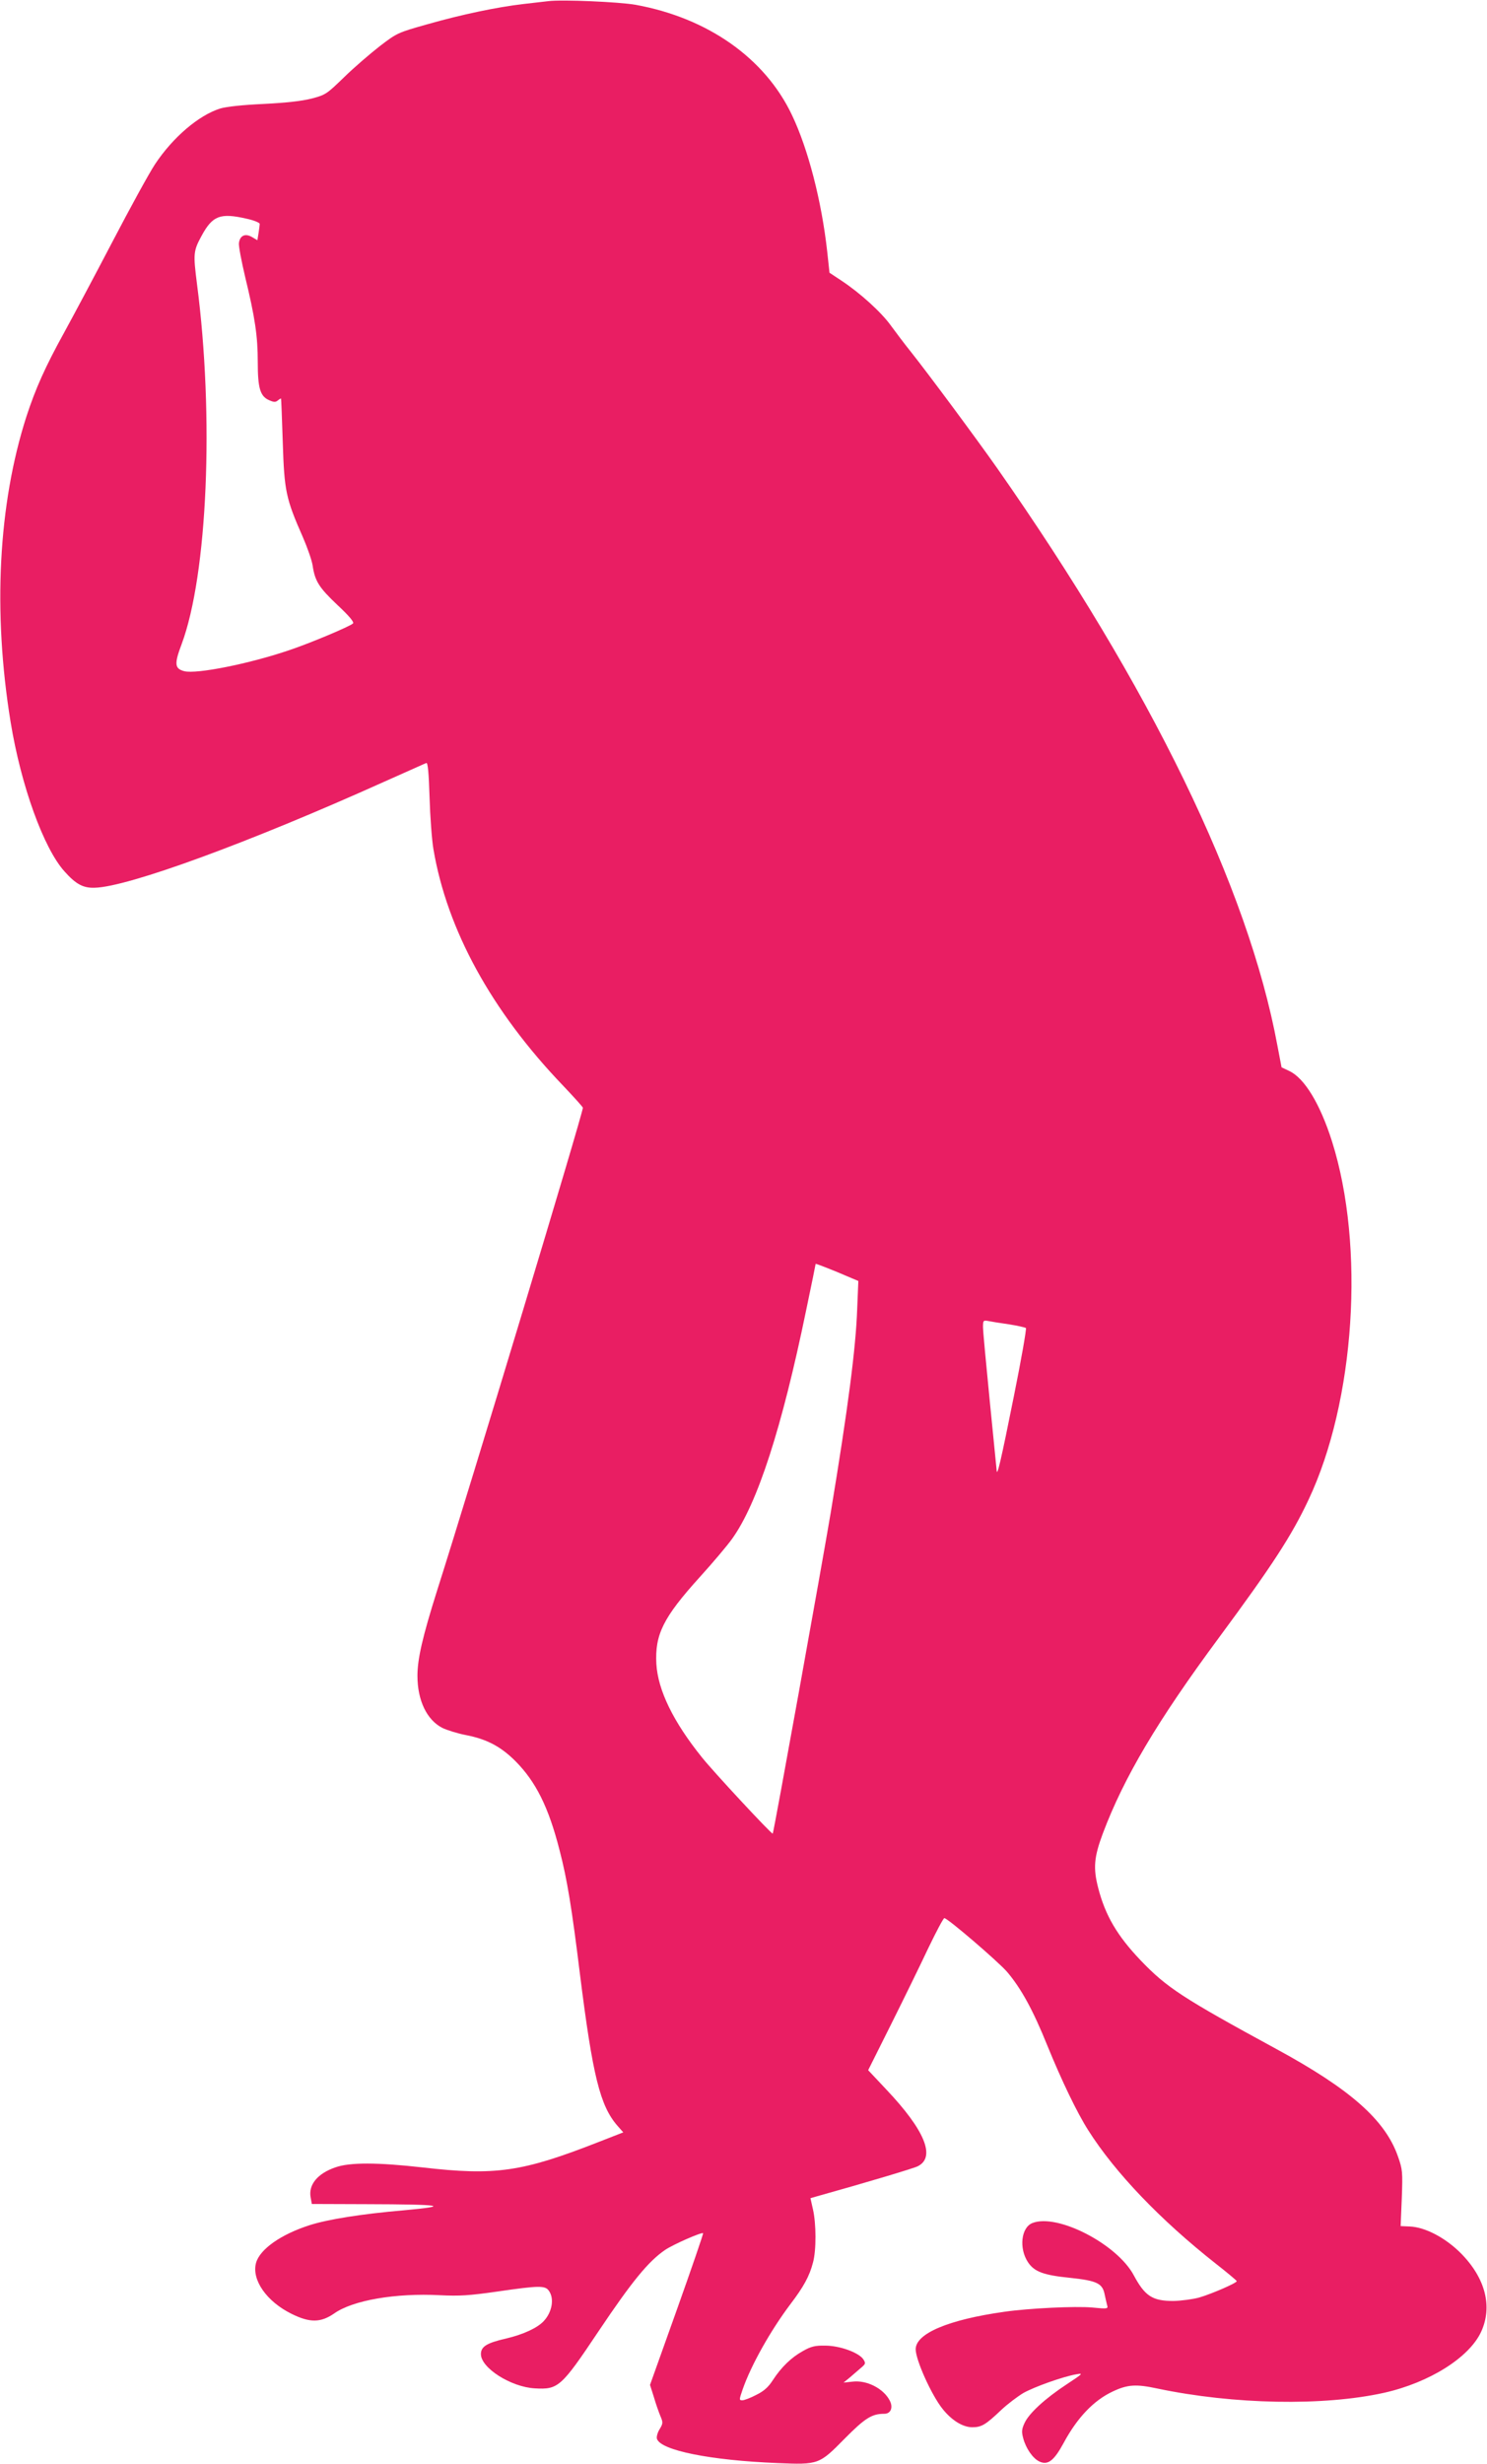
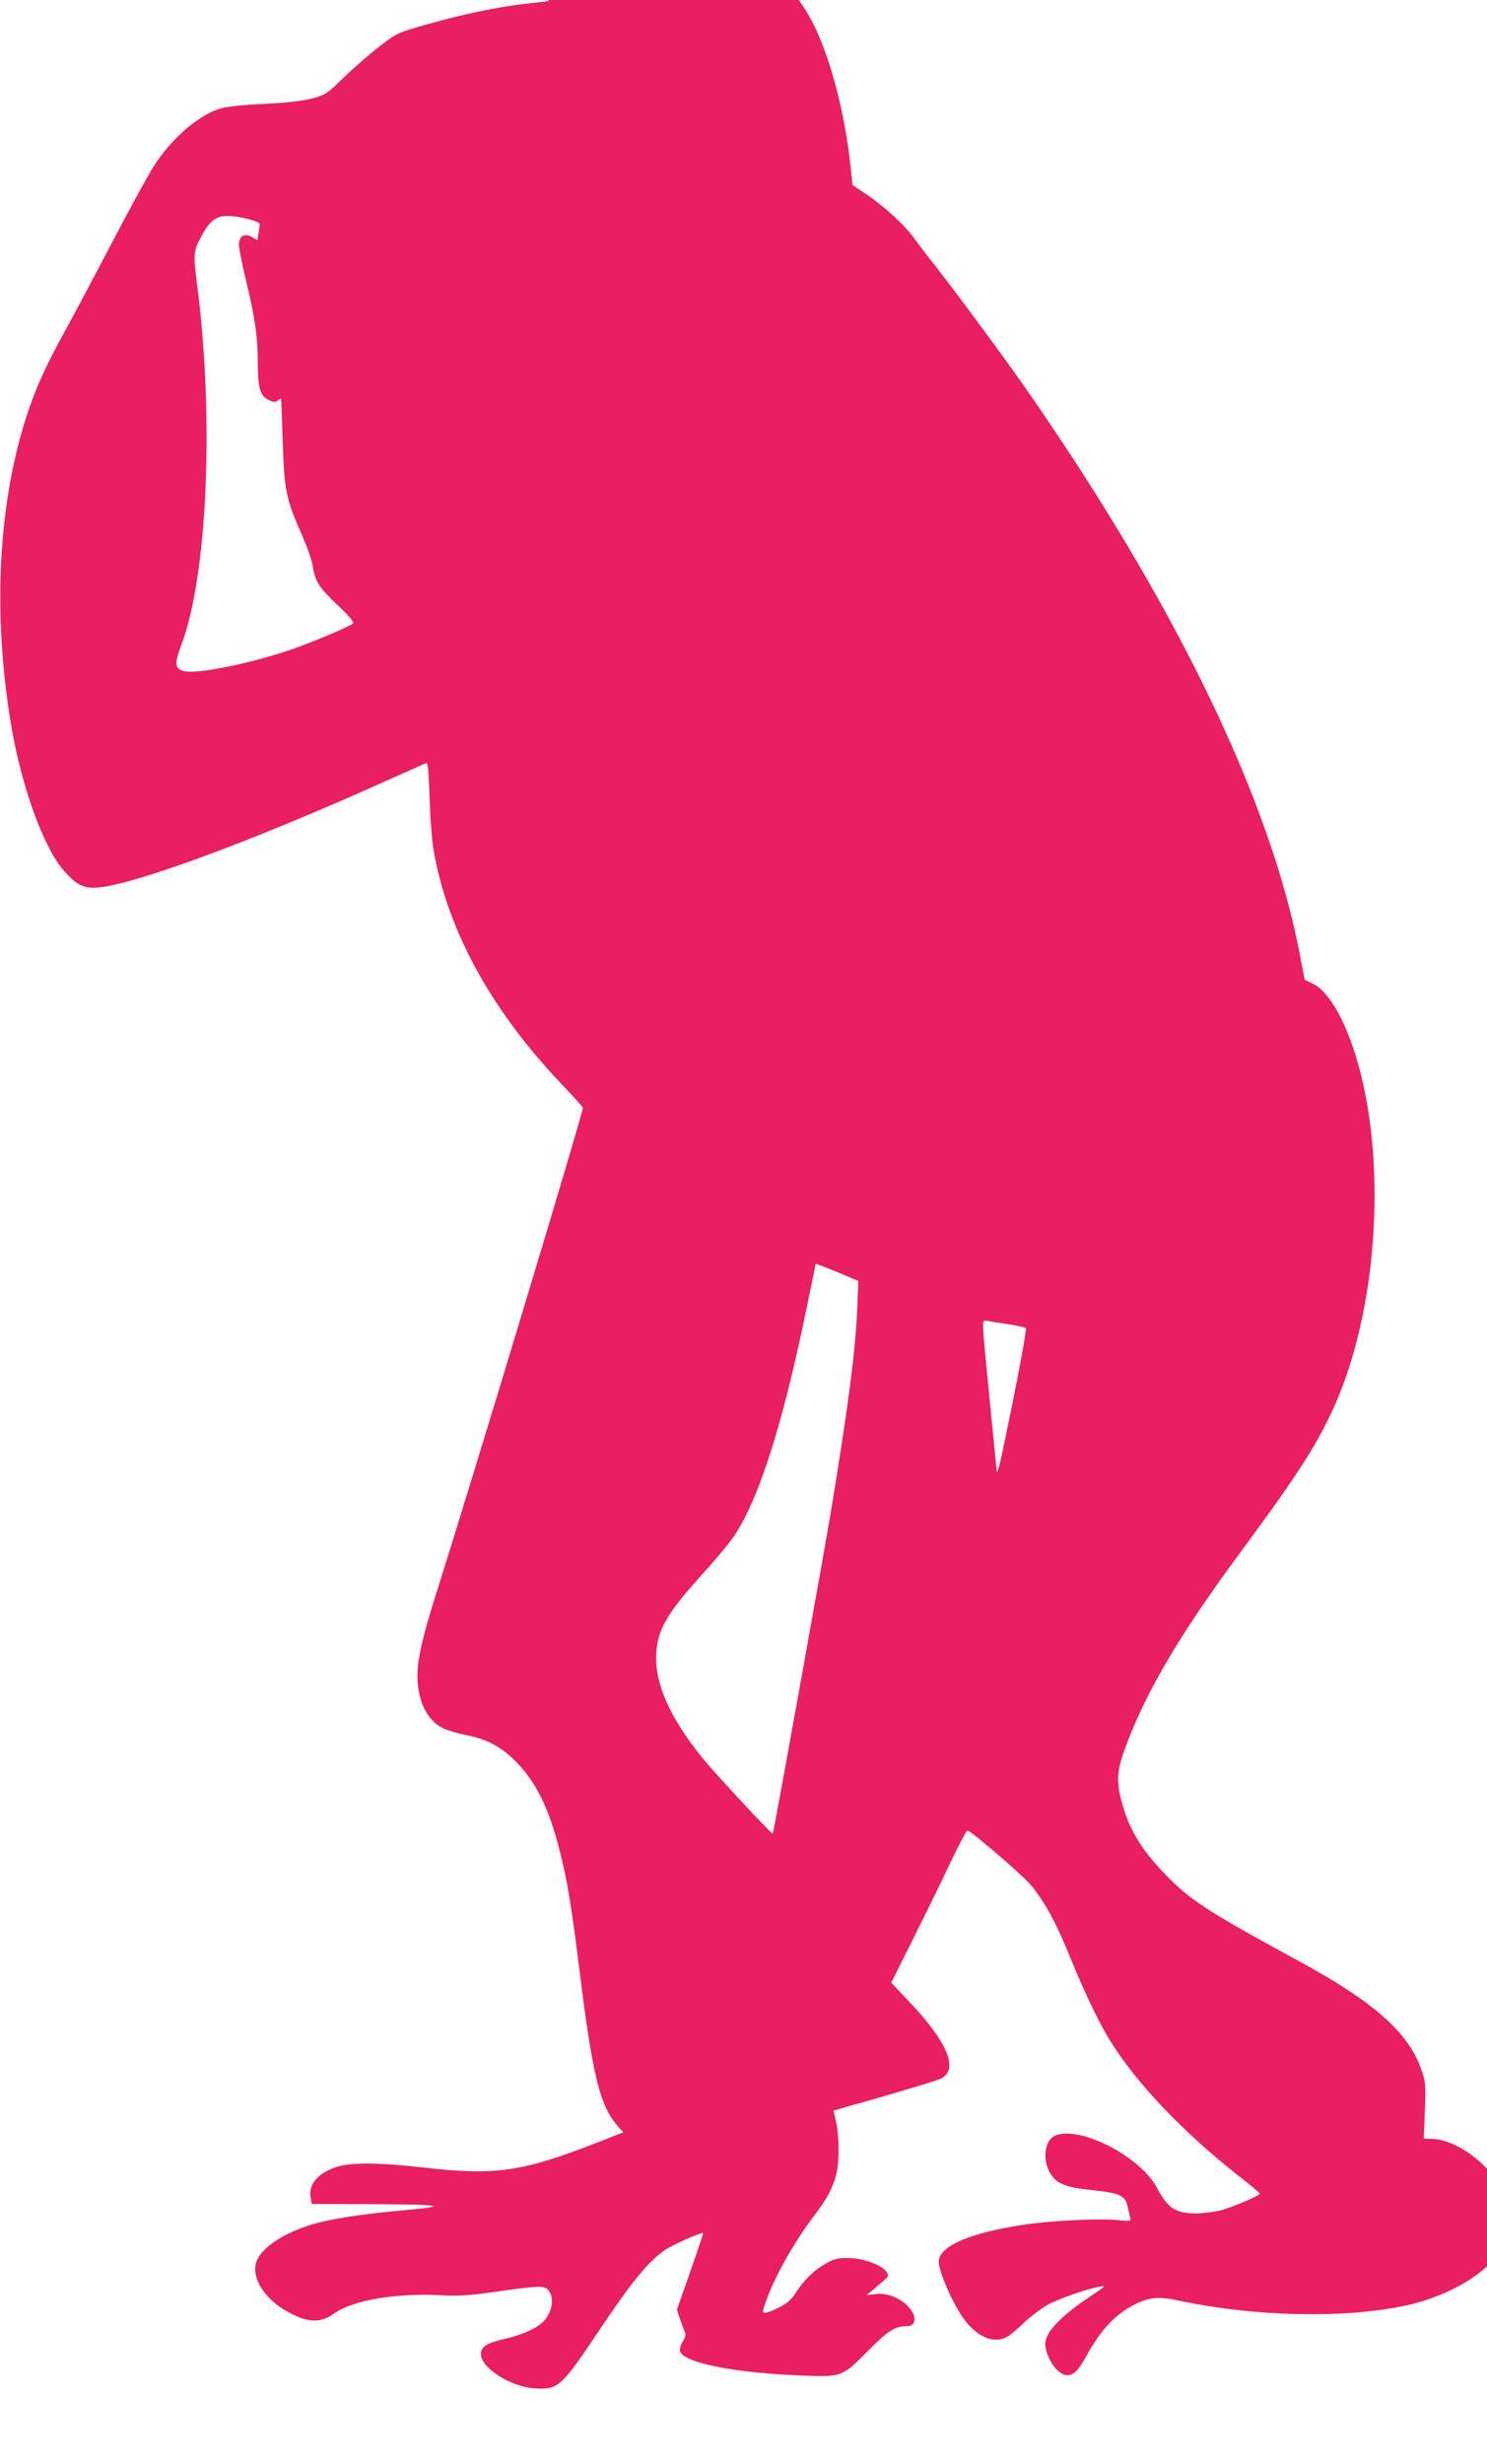
<svg xmlns="http://www.w3.org/2000/svg" version="1.0" width="773pt" height="1280pt" viewBox="0 0 773 1280" preserveAspectRatio="xMidYMid meet">
  <g transform="translate(0,1280) scale(0.1,-0.1)" fill="#e91e63" stroke="none">
-     <path d="M2850 12794 c-19 -2 -78 -9 -130 -15 -137 -16 -319 -54 -498 -105 -153 -43 -158 -45 -248 -114 -50 -39 -134 -111 -185 -161 -90 -87 -96 -92 -169 -111 -51 -13 -131 -22 -250 -28 -108 -5 -194 -14 -226 -24 -111 -35 -245 -149 -338 -289 -30 -45 -129 -226 -221 -402 -92 -176 -205 -388 -250 -470 -100 -181 -150 -293 -198 -440 -146 -455 -175 -1013 -82 -1585 54 -331 172 -658 281 -778 58 -65 96 -86 156 -84 173 4 799 233 1508 552 113 50 210 94 216 96 8 4 13 -51 17 -178 3 -101 12 -222 20 -269 71 -420 302 -841 673 -1228 57 -60 104 -112 104 -116 0 -29 -581 -1953 -759 -2512 -74 -235 -101 -351 -101 -439 0 -128 49 -230 130 -271 25 -12 80 -29 122 -37 108 -21 181 -59 258 -136 106 -107 172 -239 229 -463 39 -149 64 -302 106 -645 66 -526 104 -682 195 -786 l30 -34 -128 -50 c-398 -156 -536 -176 -917 -132 -232 26 -377 27 -452 0 -93 -32 -141 -91 -128 -157 l6 -33 282 -1 c399 -1 446 -9 195 -32 -220 -19 -394 -47 -488 -77 -150 -48 -259 -125 -279 -196 -24 -88 55 -201 185 -265 95 -47 151 -46 221 2 97 69 320 107 550 95 101 -5 152 -2 298 19 221 32 249 32 269 3 28 -40 16 -110 -27 -156 -33 -36 -107 -70 -196 -91 -101 -23 -131 -42 -131 -81 0 -72 156 -171 280 -178 122 -7 137 6 331 296 175 261 259 363 346 423 41 28 191 94 198 87 2 -2 -59 -180 -136 -396 l-140 -392 20 -63 c10 -35 26 -80 34 -99 14 -33 14 -38 -4 -68 -11 -17 -17 -40 -14 -50 19 -60 278 -112 625 -126 216 -9 218 -8 350 126 107 108 142 130 207 130 34 0 47 33 28 69 -32 62 -119 107 -193 98 l-47 -5 32 26 c17 15 43 37 58 50 25 21 26 24 13 45 -24 35 -122 71 -198 71 -53 1 -74 -4 -116 -28 -60 -33 -112 -83 -157 -152 -23 -36 -47 -57 -86 -76 -30 -16 -63 -28 -72 -28 -17 0 -17 3 1 55 43 125 145 307 250 446 67 88 98 144 116 214 18 64 17 204 0 277 l-13 58 31 9 c261 73 506 146 527 157 94 47 37 187 -164 399 l-94 100 120 240 c66 132 153 310 193 395 41 85 78 155 83 155 17 0 279 -225 326 -279 74 -87 136 -201 209 -382 75 -184 155 -350 213 -441 140 -221 376 -467 663 -693 60 -47 109 -88 109 -91 1 -9 -127 -65 -195 -85 -32 -9 -93 -17 -134 -18 -109 0 -148 25 -206 133 -86 162 -397 323 -527 272 -59 -23 -71 -132 -23 -204 33 -49 80 -67 221 -81 140 -15 167 -29 178 -89 4 -18 9 -41 12 -52 6 -20 4 -21 -77 -13 -87 8 -331 -4 -456 -22 -292 -41 -462 -113 -462 -195 0 -55 82 -238 140 -310 47 -59 105 -95 154 -95 48 0 69 12 151 90 33 31 85 70 115 88 59 33 209 86 275 97 38 7 35 4 -50 -52 -114 -75 -196 -151 -219 -201 -15 -32 -16 -46 -7 -79 14 -53 50 -105 84 -121 44 -21 76 4 126 96 71 132 157 222 256 268 76 36 121 39 232 15 395 -83 863 -92 1178 -22 236 53 442 183 504 316 61 131 23 280 -105 409 -82 82 -187 136 -266 139 l-47 2 6 145 c5 137 4 149 -20 217 -66 189 -247 349 -632 558 -487 265 -569 318 -706 461 -121 127 -183 232 -220 375 -27 104 -22 161 24 284 109 290 283 584 602 1015 278 376 379 531 467 718 242 512 295 1317 122 1863 -62 195 -143 328 -222 365 l-40 19 -22 115 c-152 819 -658 1859 -1458 3000 -109 155 -357 489 -446 601 -34 42 -81 105 -106 139 -49 68 -159 168 -256 232 l-62 41 -12 111 c-29 261 -99 533 -184 710 -140 294 -437 503 -812 571 -85 15 -379 28 -454 19z m-1569 -1130 c38 -8 69 -21 69 -27 0 -7 -3 -28 -6 -48 l-6 -37 -29 17 c-35 20 -62 7 -67 -32 -2 -15 13 -93 32 -174 52 -214 66 -310 66 -445 0 -137 13 -178 61 -198 23 -10 32 -10 44 0 8 7 16 11 16 9 1 -2 5 -105 9 -229 8 -252 16 -290 105 -492 23 -53 46 -119 50 -145 12 -82 33 -115 128 -205 62 -58 89 -90 82 -97 -15 -15 -226 -104 -335 -140 -207 -70 -478 -124 -542 -108 -50 13 -53 37 -14 140 135 362 170 1182 80 1872 -20 157 -19 171 24 250 57 105 97 120 233 89z m3175 -5664 c-7 -203 -48 -518 -137 -1055 -45 -269 -297 -1666 -302 -1671 -5 -5 -310 323 -368 396 -149 185 -229 349 -237 486 -8 152 35 240 225 450 69 76 145 166 169 200 132 184 258 574 384 1184 28 133 50 242 50 244 0 2 50 -17 111 -42 l111 -47 -6 -145z m789 -80 c44 -7 83 -16 88 -19 4 -4 -24 -164 -63 -357 -66 -329 -87 -420 -89 -383 -1 8 -17 171 -36 362 -19 191 -35 363 -35 383 0 34 2 36 28 31 15 -3 63 -11 107 -17z" />
+     <path d="M2850 12794 c-19 -2 -78 -9 -130 -15 -137 -16 -319 -54 -498 -105 -153 -43 -158 -45 -248 -114 -50 -39 -134 -111 -185 -161 -90 -87 -96 -92 -169 -111 -51 -13 -131 -22 -250 -28 -108 -5 -194 -14 -226 -24 -111 -35 -245 -149 -338 -289 -30 -45 -129 -226 -221 -402 -92 -176 -205 -388 -250 -470 -100 -181 -150 -293 -198 -440 -146 -455 -175 -1013 -82 -1585 54 -331 172 -658 281 -778 58 -65 96 -86 156 -84 173 4 799 233 1508 552 113 50 210 94 216 96 8 4 13 -51 17 -178 3 -101 12 -222 20 -269 71 -420 302 -841 673 -1228 57 -60 104 -112 104 -116 0 -29 -581 -1953 -759 -2512 -74 -235 -101 -351 -101 -439 0 -128 49 -230 130 -271 25 -12 80 -29 122 -37 108 -21 181 -59 258 -136 106 -107 172 -239 229 -463 39 -149 64 -302 106 -645 66 -526 104 -682 195 -786 l30 -34 -128 -50 c-398 -156 -536 -176 -917 -132 -232 26 -377 27 -452 0 -93 -32 -141 -91 -128 -157 l6 -33 282 -1 c399 -1 446 -9 195 -32 -220 -19 -394 -47 -488 -77 -150 -48 -259 -125 -279 -196 -24 -88 55 -201 185 -265 95 -47 151 -46 221 2 97 69 320 107 550 95 101 -5 152 -2 298 19 221 32 249 32 269 3 28 -40 16 -110 -27 -156 -33 -36 -107 -70 -196 -91 -101 -23 -131 -42 -131 -81 0 -72 156 -171 280 -178 122 -7 137 6 331 296 175 261 259 363 346 423 41 28 191 94 198 87 2 -2 -59 -180 -136 -396 c10 -35 26 -80 34 -99 14 -33 14 -38 -4 -68 -11 -17 -17 -40 -14 -50 19 -60 278 -112 625 -126 216 -9 218 -8 350 126 107 108 142 130 207 130 34 0 47 33 28 69 -32 62 -119 107 -193 98 l-47 -5 32 26 c17 15 43 37 58 50 25 21 26 24 13 45 -24 35 -122 71 -198 71 -53 1 -74 -4 -116 -28 -60 -33 -112 -83 -157 -152 -23 -36 -47 -57 -86 -76 -30 -16 -63 -28 -72 -28 -17 0 -17 3 1 55 43 125 145 307 250 446 67 88 98 144 116 214 18 64 17 204 0 277 l-13 58 31 9 c261 73 506 146 527 157 94 47 37 187 -164 399 l-94 100 120 240 c66 132 153 310 193 395 41 85 78 155 83 155 17 0 279 -225 326 -279 74 -87 136 -201 209 -382 75 -184 155 -350 213 -441 140 -221 376 -467 663 -693 60 -47 109 -88 109 -91 1 -9 -127 -65 -195 -85 -32 -9 -93 -17 -134 -18 -109 0 -148 25 -206 133 -86 162 -397 323 -527 272 -59 -23 -71 -132 -23 -204 33 -49 80 -67 221 -81 140 -15 167 -29 178 -89 4 -18 9 -41 12 -52 6 -20 4 -21 -77 -13 -87 8 -331 -4 -456 -22 -292 -41 -462 -113 -462 -195 0 -55 82 -238 140 -310 47 -59 105 -95 154 -95 48 0 69 12 151 90 33 31 85 70 115 88 59 33 209 86 275 97 38 7 35 4 -50 -52 -114 -75 -196 -151 -219 -201 -15 -32 -16 -46 -7 -79 14 -53 50 -105 84 -121 44 -21 76 4 126 96 71 132 157 222 256 268 76 36 121 39 232 15 395 -83 863 -92 1178 -22 236 53 442 183 504 316 61 131 23 280 -105 409 -82 82 -187 136 -266 139 l-47 2 6 145 c5 137 4 149 -20 217 -66 189 -247 349 -632 558 -487 265 -569 318 -706 461 -121 127 -183 232 -220 375 -27 104 -22 161 24 284 109 290 283 584 602 1015 278 376 379 531 467 718 242 512 295 1317 122 1863 -62 195 -143 328 -222 365 l-40 19 -22 115 c-152 819 -658 1859 -1458 3000 -109 155 -357 489 -446 601 -34 42 -81 105 -106 139 -49 68 -159 168 -256 232 l-62 41 -12 111 c-29 261 -99 533 -184 710 -140 294 -437 503 -812 571 -85 15 -379 28 -454 19z m-1569 -1130 c38 -8 69 -21 69 -27 0 -7 -3 -28 -6 -48 l-6 -37 -29 17 c-35 20 -62 7 -67 -32 -2 -15 13 -93 32 -174 52 -214 66 -310 66 -445 0 -137 13 -178 61 -198 23 -10 32 -10 44 0 8 7 16 11 16 9 1 -2 5 -105 9 -229 8 -252 16 -290 105 -492 23 -53 46 -119 50 -145 12 -82 33 -115 128 -205 62 -58 89 -90 82 -97 -15 -15 -226 -104 -335 -140 -207 -70 -478 -124 -542 -108 -50 13 -53 37 -14 140 135 362 170 1182 80 1872 -20 157 -19 171 24 250 57 105 97 120 233 89z m3175 -5664 c-7 -203 -48 -518 -137 -1055 -45 -269 -297 -1666 -302 -1671 -5 -5 -310 323 -368 396 -149 185 -229 349 -237 486 -8 152 35 240 225 450 69 76 145 166 169 200 132 184 258 574 384 1184 28 133 50 242 50 244 0 2 50 -17 111 -42 l111 -47 -6 -145z m789 -80 c44 -7 83 -16 88 -19 4 -4 -24 -164 -63 -357 -66 -329 -87 -420 -89 -383 -1 8 -17 171 -36 362 -19 191 -35 363 -35 383 0 34 2 36 28 31 15 -3 63 -11 107 -17z" />
  </g>
</svg>